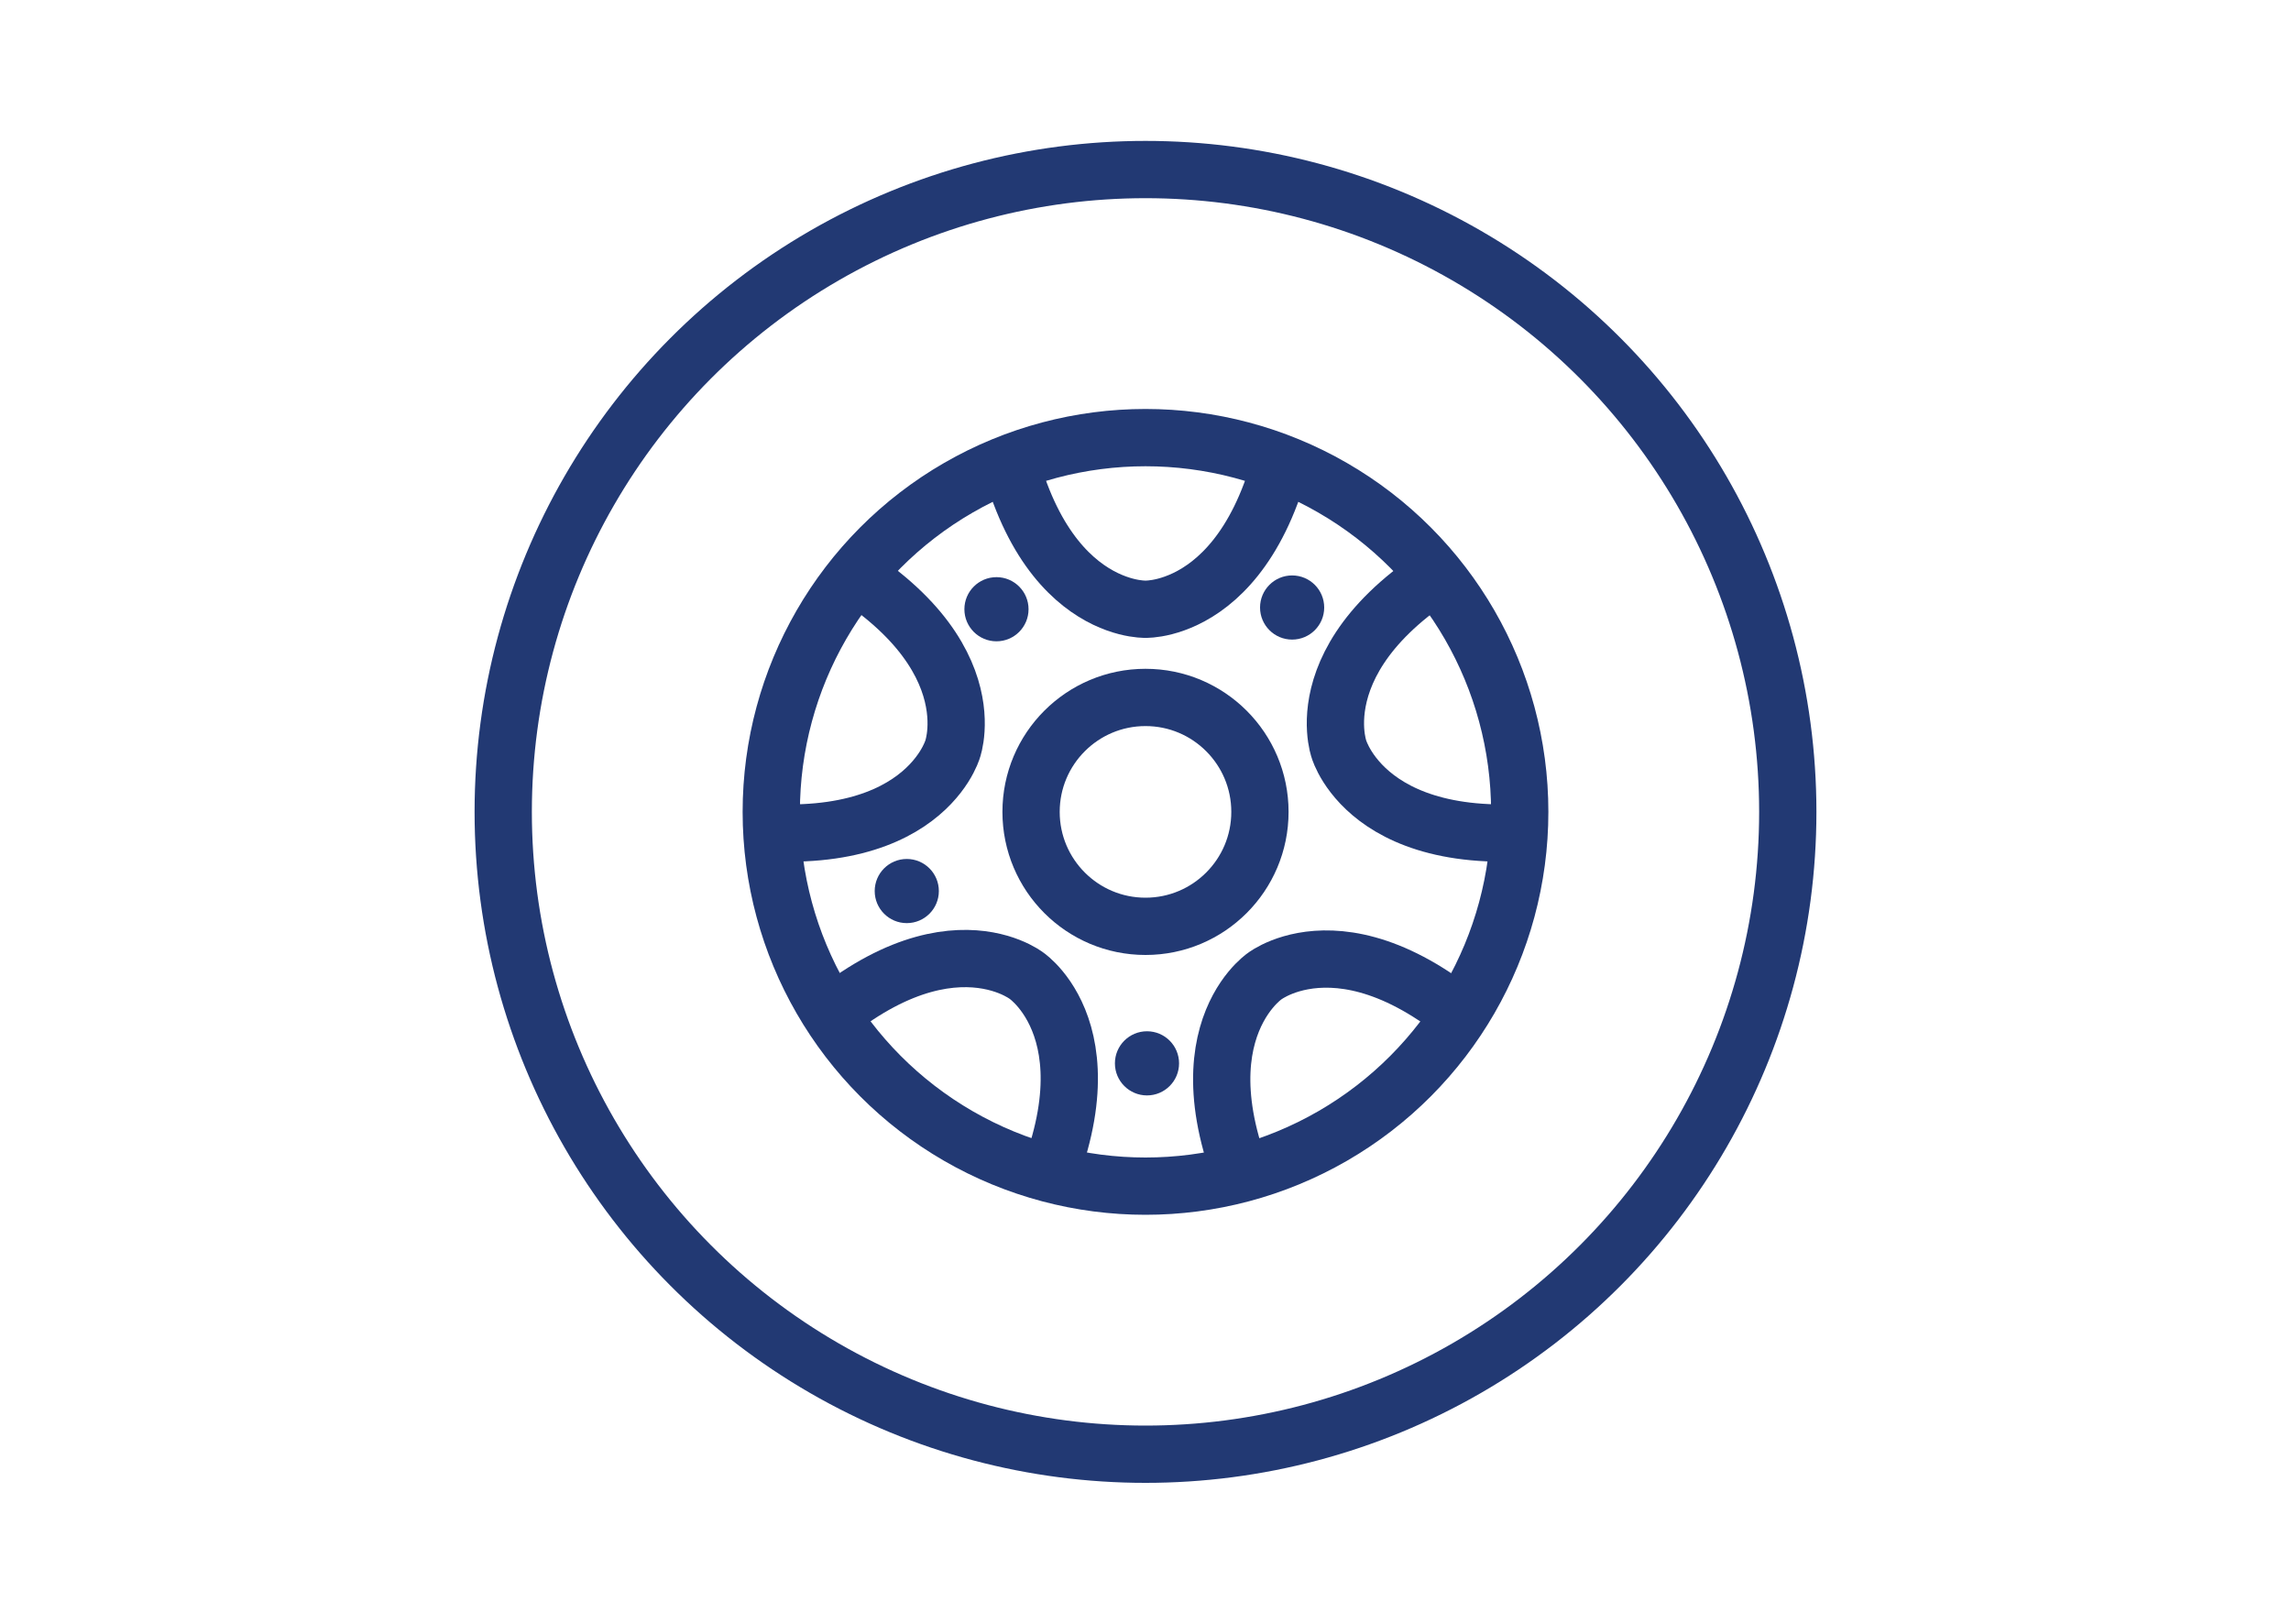
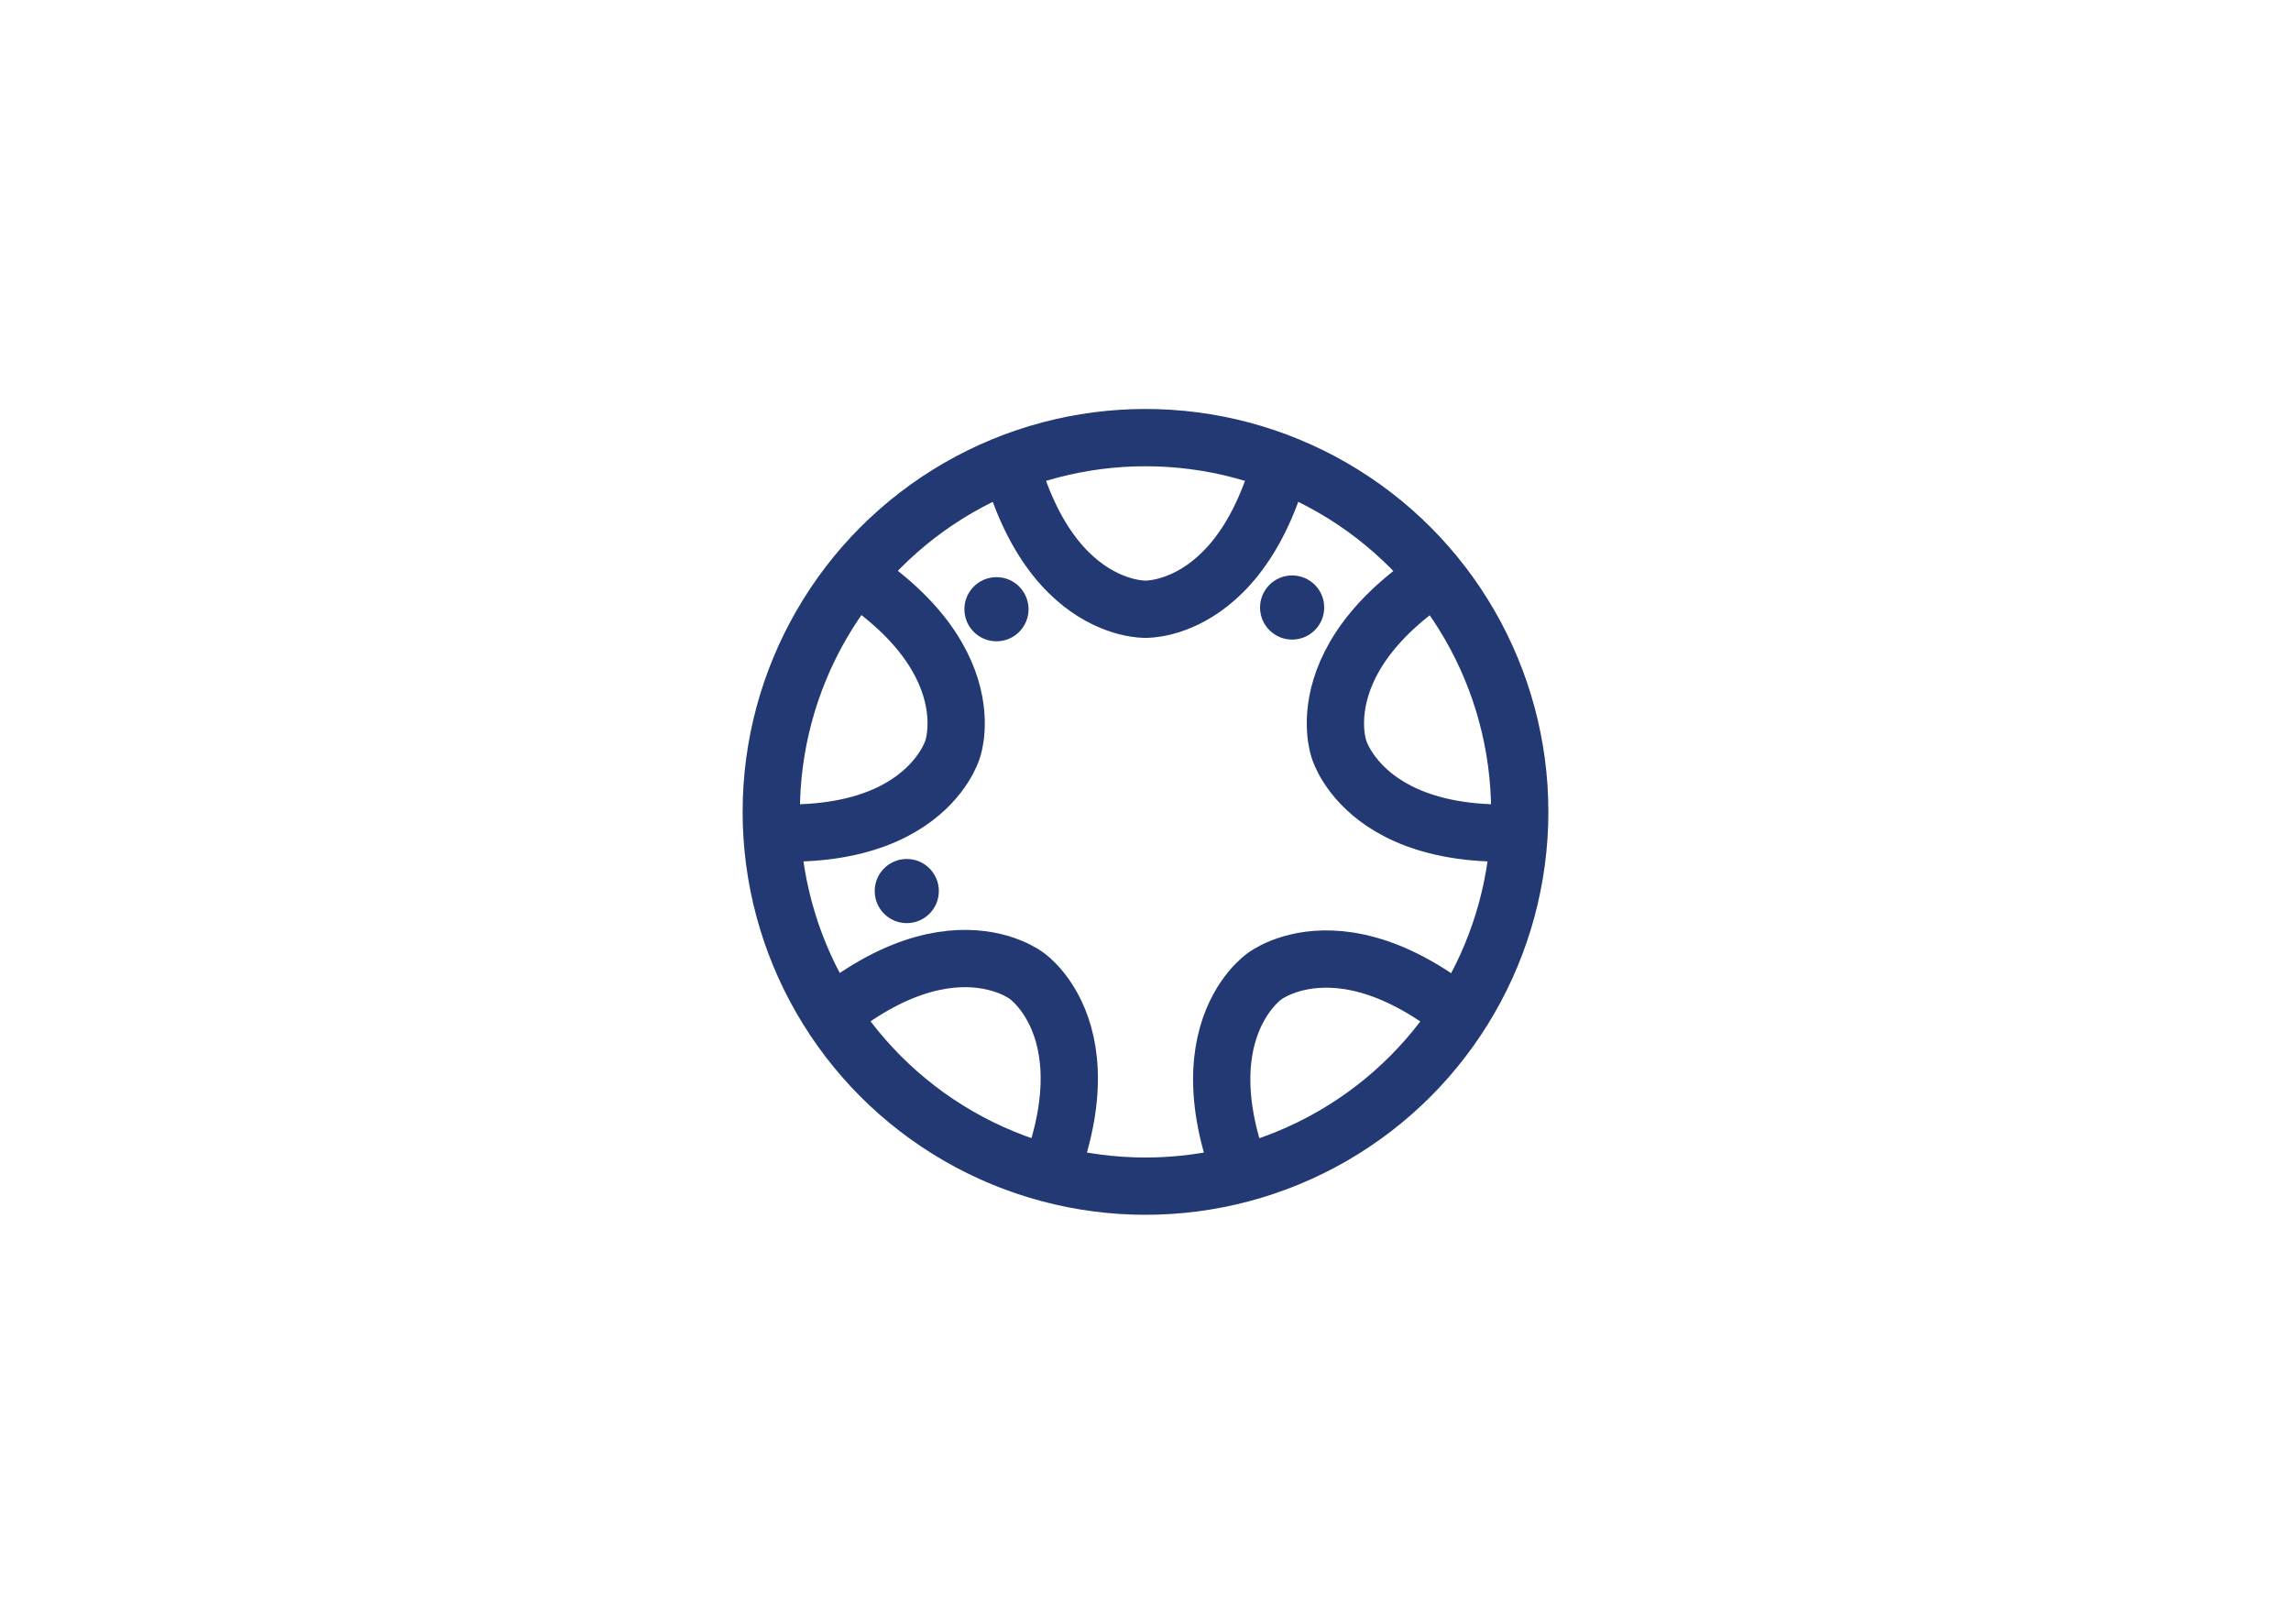
<svg xmlns="http://www.w3.org/2000/svg" viewBox="0 0 200 141.73">
  <defs>
    <style>.cls-1{fill:none;stroke:#223973;stroke-linecap:round;stroke-linejoin:round;stroke-width:5px;}.cls-2{clip-path:url(#clip-path);}.cls-3{fill:#223973;}</style>
    <clipPath id="clip-path">
      <circle class="cls-1" cx="100" cy="70.87" r="32.67" />
    </clipPath>
  </defs>
  <title>banden</title>
  <g id="Laag_2" data-name="Laag 2">
-     <circle class="cls-1" cx="100" cy="70.87" r="56.07" />
-     <circle class="cls-1" cx="100" cy="70.87" r="9.99" />
    <g class="cls-2">
      <path class="cls-1" d="M100,34.11H87c2.34,19.45,13,19.07,13,19.07s10.67.38,13-19.07Z" />
      <path class="cls-1" d="M65,59.51,61,71.88c19.23,3.79,22.16-6.48,22.16-6.48s3.66-10-14.11-18.27Z" />
      <path class="cls-1" d="M78.4,100.6l10.52,7.65c9.54-17.12.69-23.08.69-23.08S81.2,78.59,67.87,93Z" />
      <path class="cls-1" d="M121.6,100.6,132.13,93c-13.33-14.36-21.74-7.78-21.74-7.78s-8.85,6,.69,23.08Z" />
      <path class="cls-1" d="M135,59.51l-4-12.38c-17.77,8.24-14.11,18.27-14.11,18.27s2.93,10.27,22.16,6.48Z" />
    </g>
    <circle class="cls-1" cx="100" cy="70.87" r="32.67" />
    <circle class="cls-3" cx="86.99" cy="53.18" r="2.8" />
    <circle class="cls-3" cx="79.16" cy="77.78" r="2.8" />
-     <circle class="cls-3" cx="100.13" cy="92.82" r="2.8" />
    <circle class="cls-3" cx="112.8" cy="53.03" r="2.8" />
  </g>
</svg>